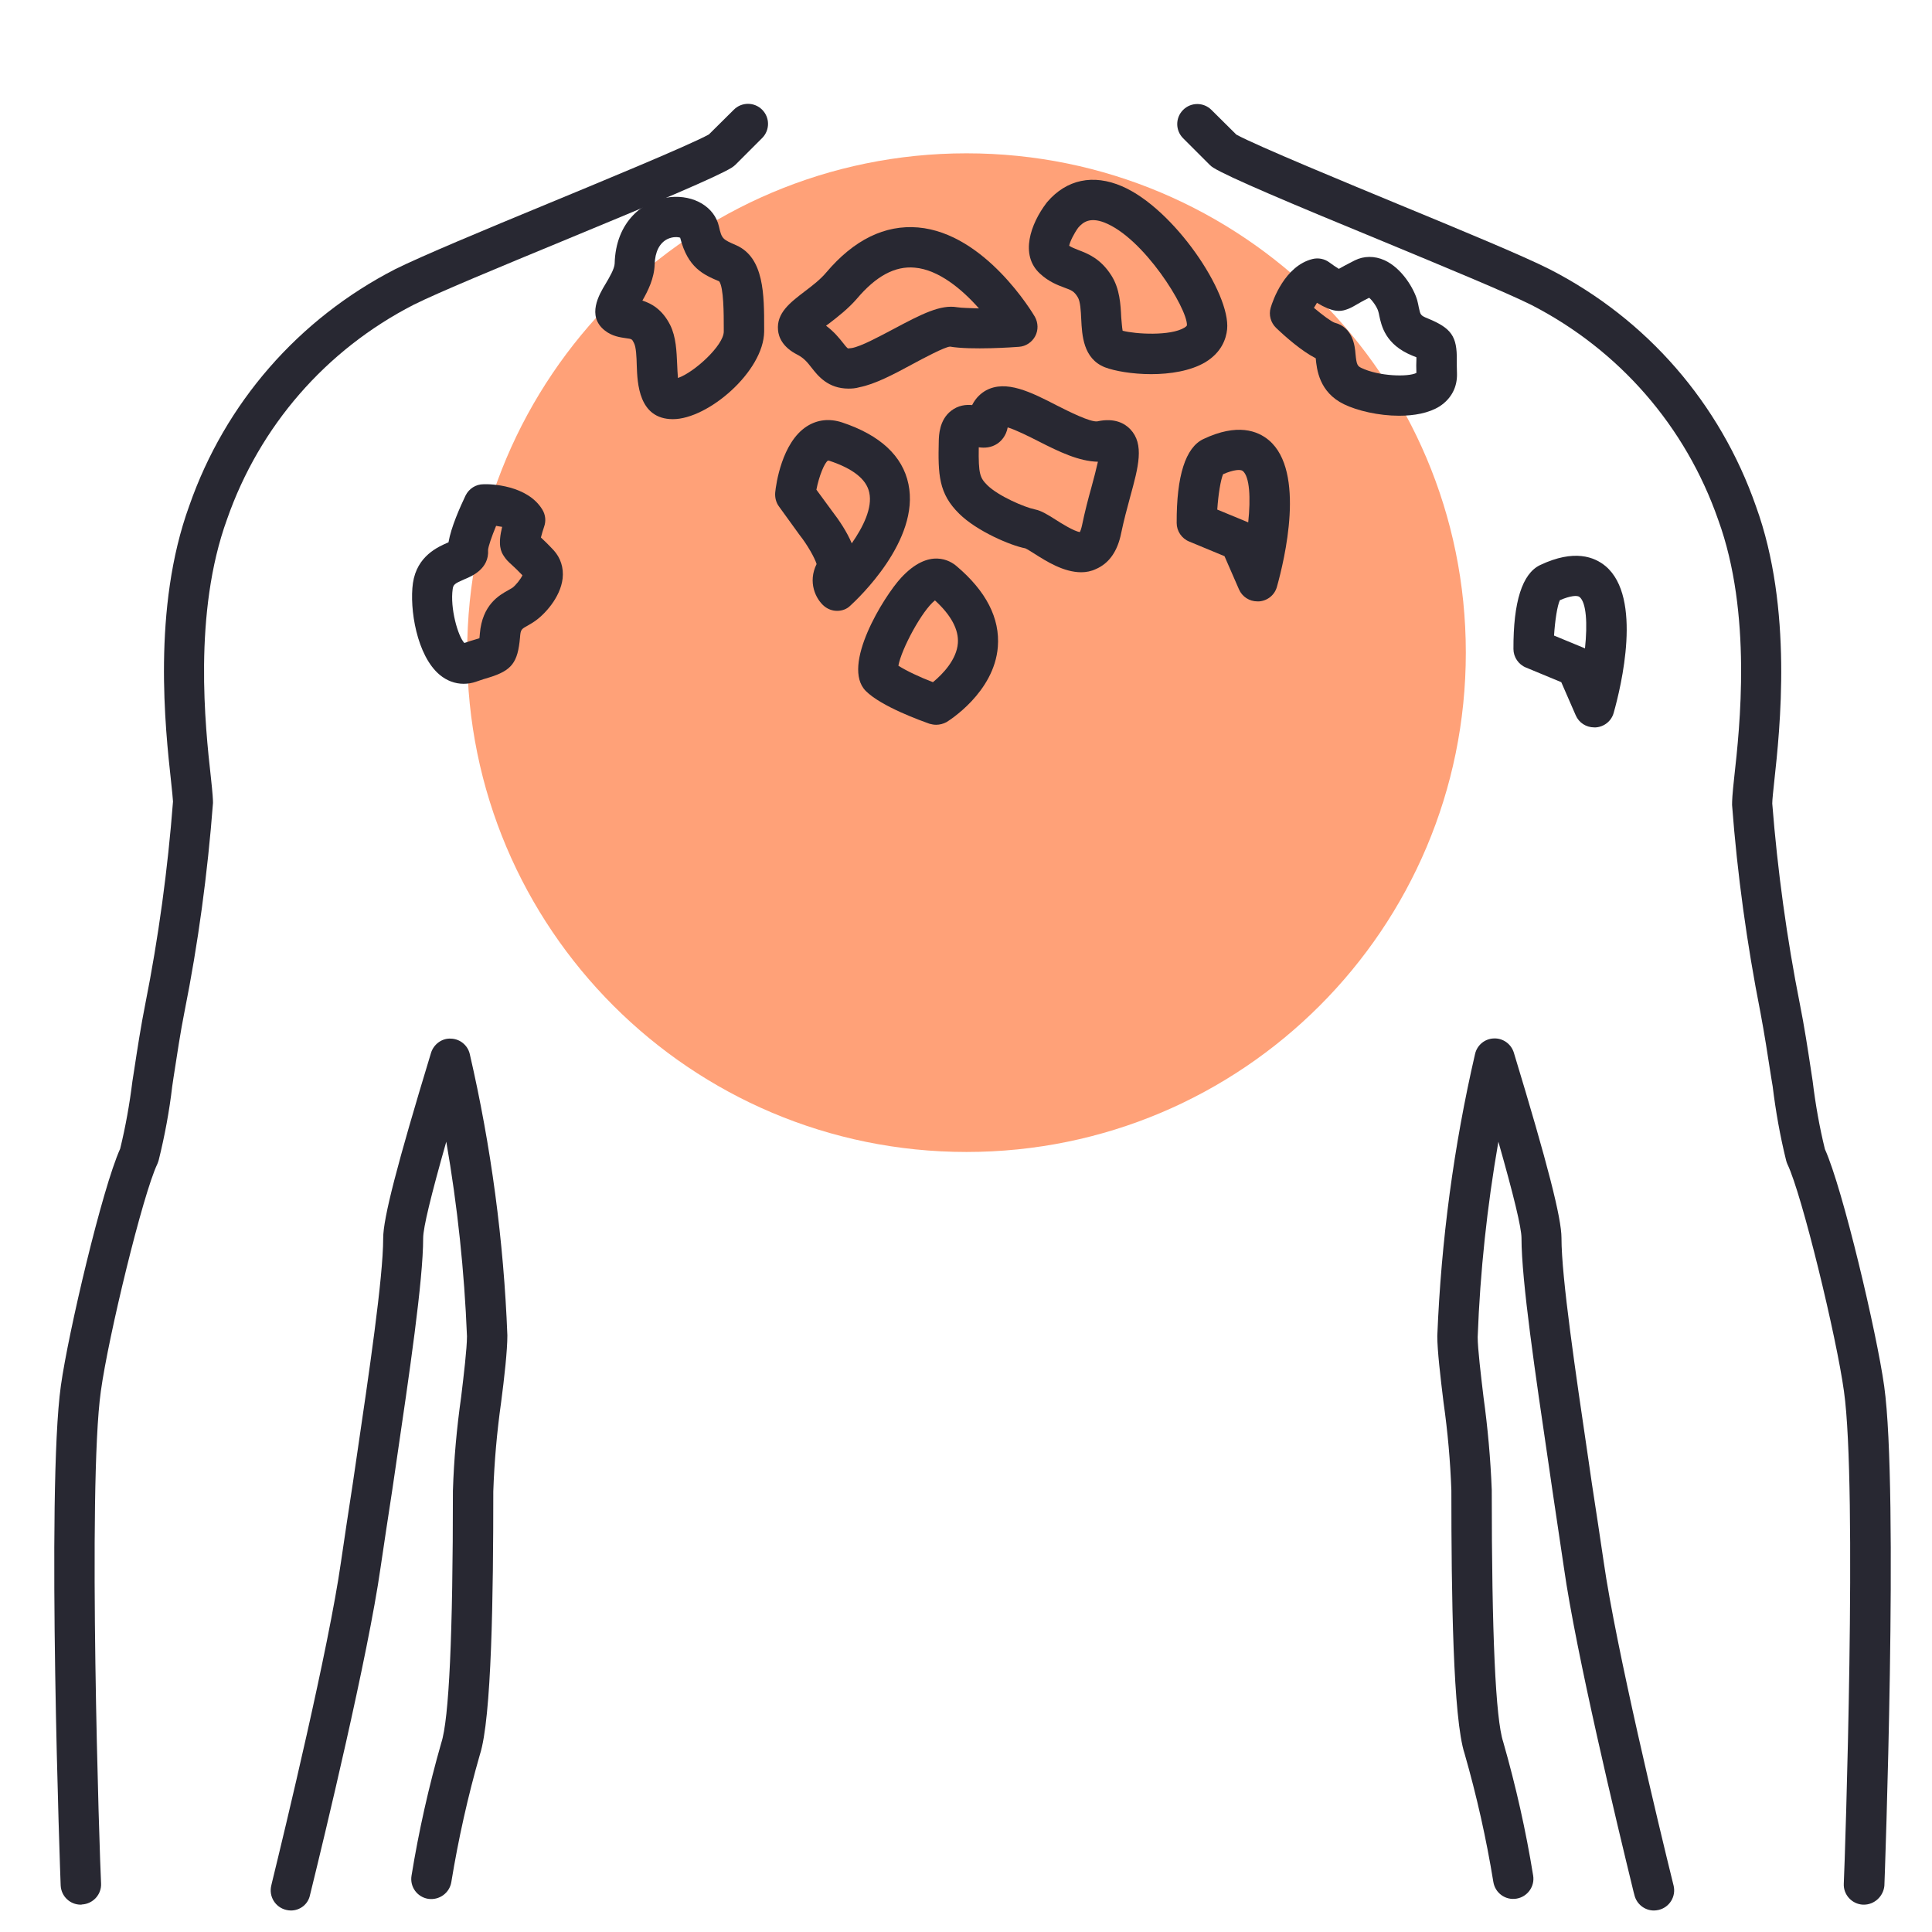
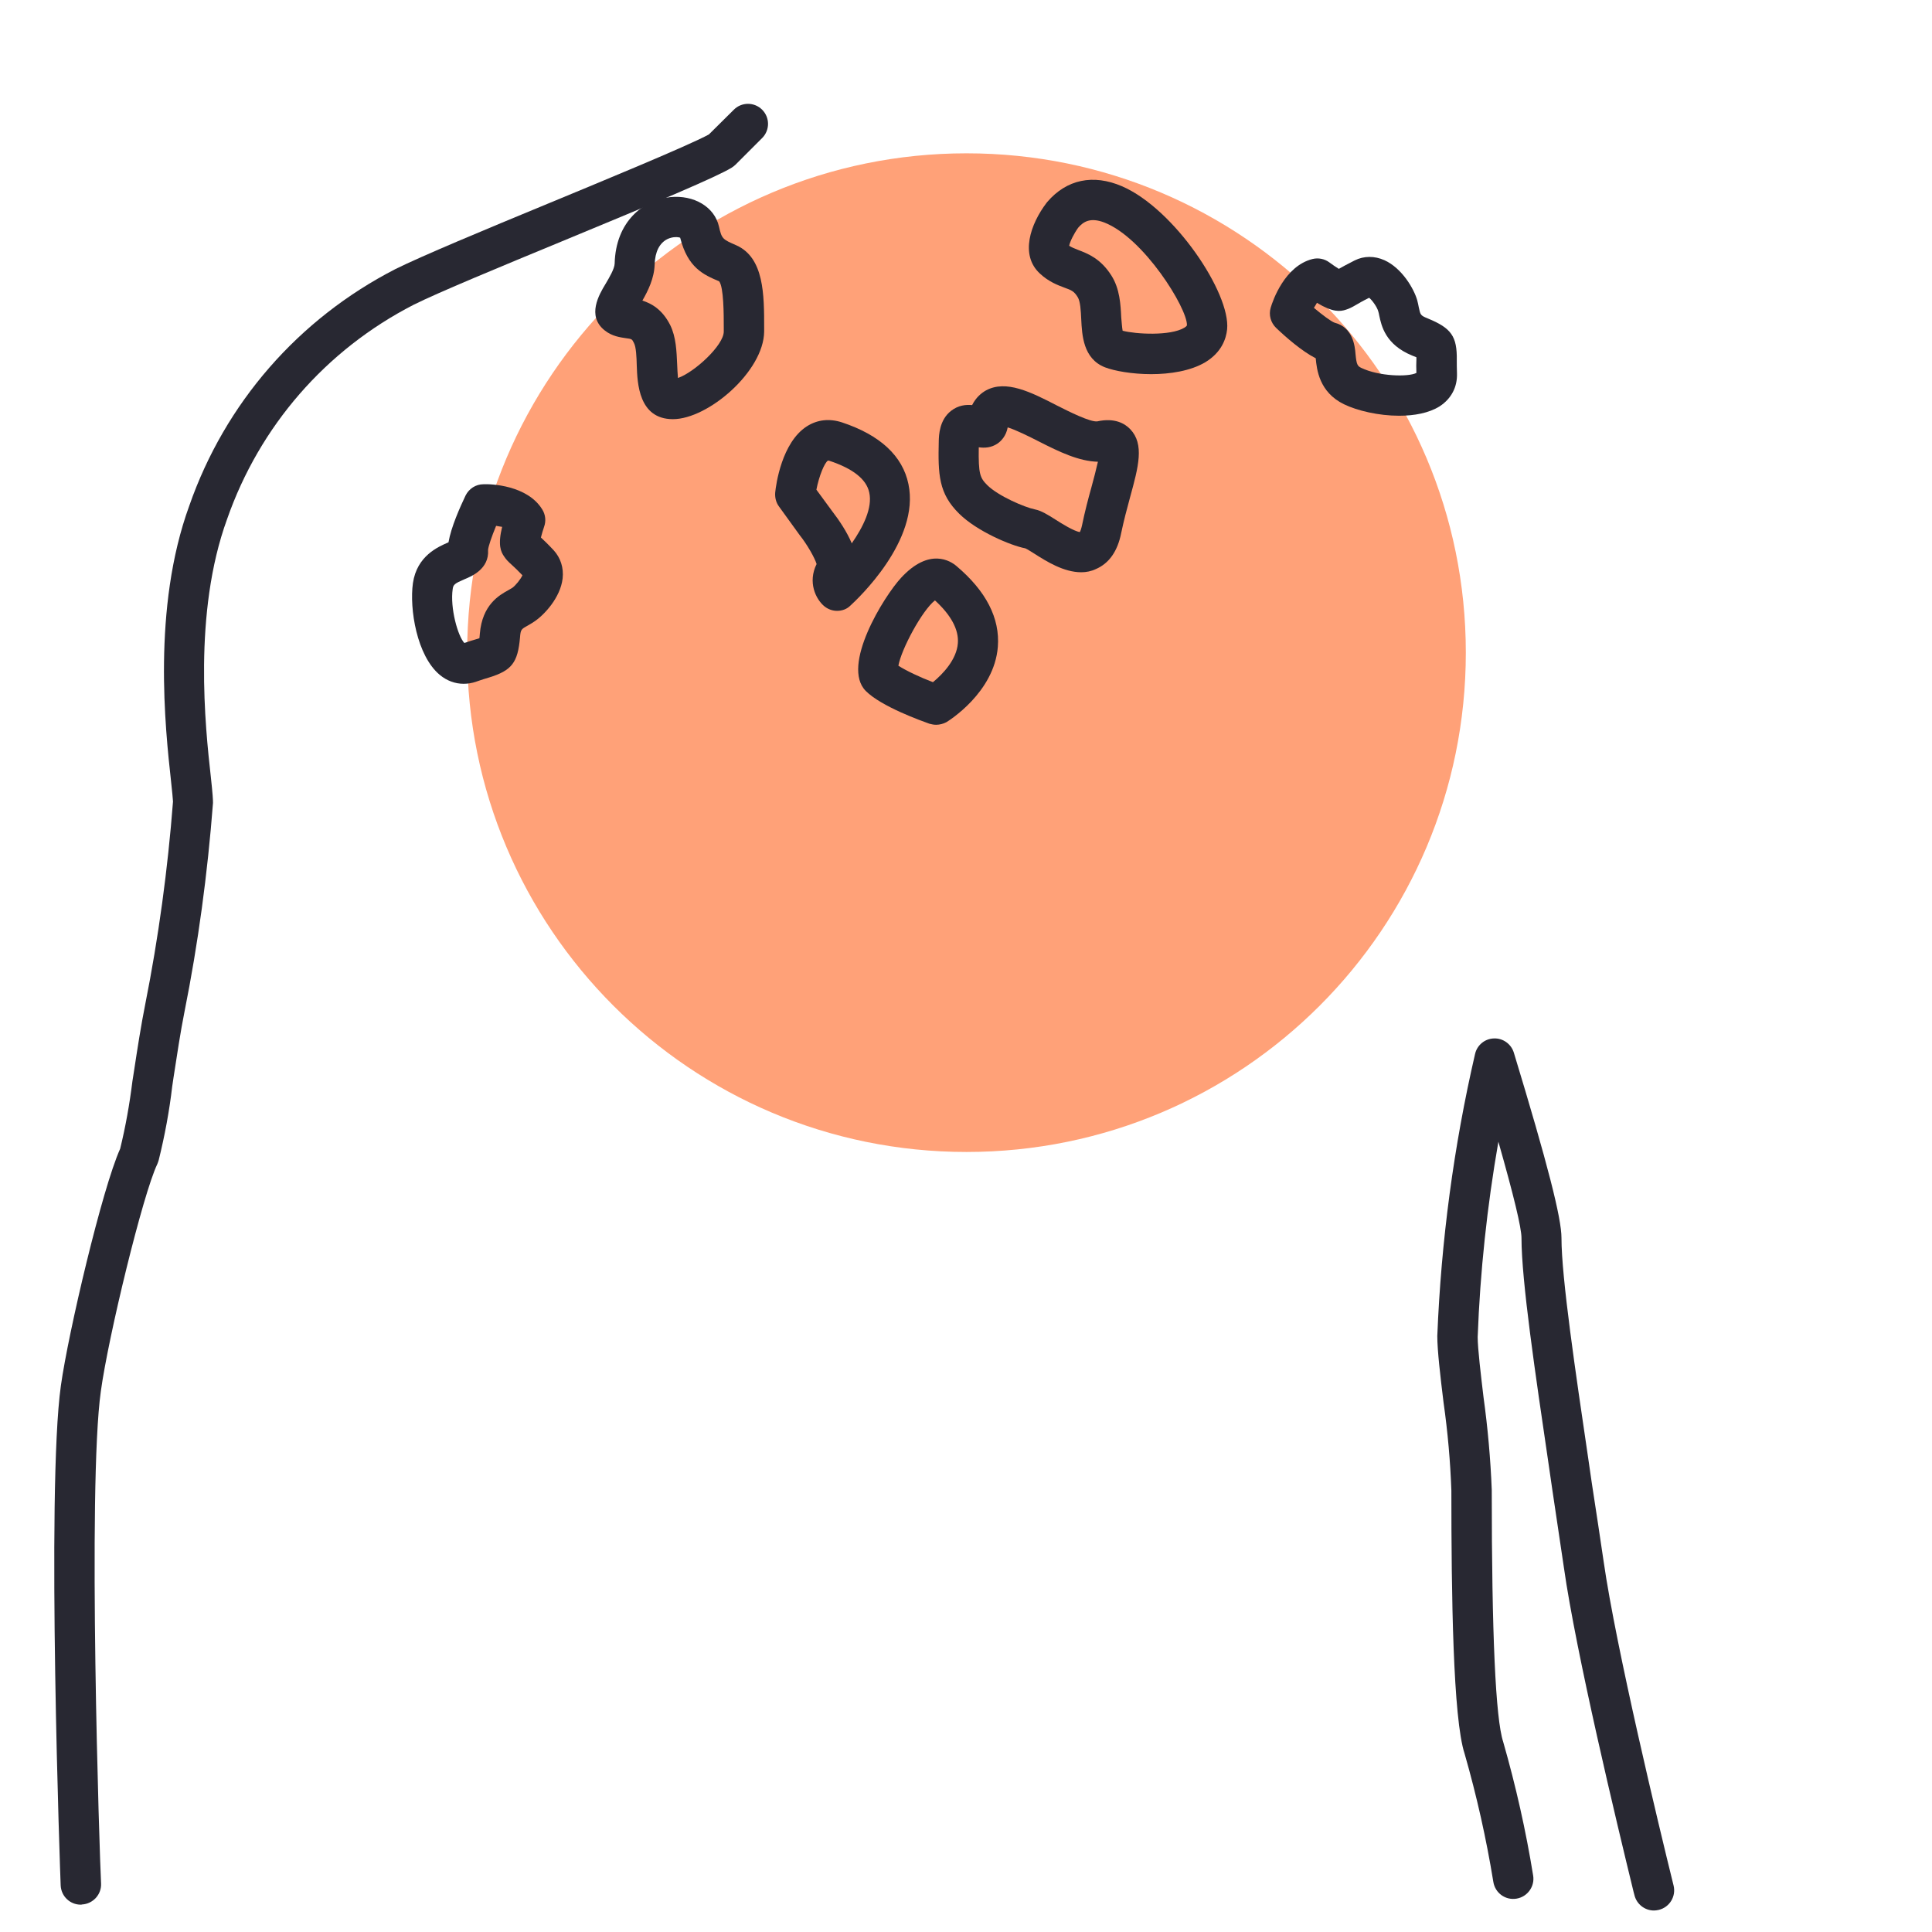
<svg xmlns="http://www.w3.org/2000/svg" width="240" height="240" viewBox="0 0 240 240" fill="none">
  <path d="M58.034 81.074C58.034 46.828 85.791 19.046 120.062 19.046C154.334 19.046 182.09 46.803 182.09 81.074C182.09 115.345 154.334 143.102 120.062 143.102C85.791 143.102 58.034 115.32 58.034 81.074Z" fill="#FFA178" />
  <path d="M10.034 236.605C8.711 236.605 7.613 235.582 7.538 234.234C7.513 233.785 5.741 185.11 7.563 172.131C8.487 165.516 12.705 147.619 14.927 142.702C15.601 139.956 16.1 137.136 16.449 134.315L16.649 133.042C17.073 130.246 17.523 127.351 18.047 124.73C19.694 116.443 20.843 107.981 21.491 99.57C21.491 99.345 21.367 98.197 21.242 96.999C20.543 90.584 18.871 75.557 23.513 62.827C27.956 50.071 37.067 39.613 49.123 33.423C52.393 31.801 60.231 28.531 67.969 25.336C73.76 22.939 85.641 18.047 88.062 16.699L91.158 13.629C92.131 12.655 93.704 12.655 94.677 13.629C95.651 14.602 95.651 16.175 94.677 17.148L91.357 20.468C91.233 20.593 91.058 20.718 90.908 20.818C89.111 21.941 81.523 25.136 69.866 29.953C62.203 33.123 54.465 36.318 51.37 37.865C40.487 43.457 32.25 52.917 28.206 64.499C23.963 76.156 25.51 90.384 26.184 96.45C26.434 98.721 26.459 99.394 26.459 99.744C25.785 108.555 24.612 117.217 22.914 125.704C22.415 128.2 21.991 131.045 21.566 133.791L21.392 134.964C21.042 137.984 20.468 141.079 19.719 144.1C19.669 144.274 19.619 144.424 19.544 144.599C17.747 148.343 13.454 166.04 12.53 172.805C10.858 184.661 12.381 230.889 12.555 233.959C12.63 235.332 11.557 236.505 10.184 236.58C10.134 236.605 10.084 236.605 10.034 236.605Z" fill="#282832" />
-   <path d="M36.144 237.329C35.944 237.329 35.744 237.304 35.545 237.254C34.197 236.93 33.373 235.582 33.698 234.234L33.773 233.909C35.395 227.269 40.836 204.73 42.359 194.022C42.783 191.126 43.283 187.781 43.832 184.237L44.281 181.167C45.829 170.658 47.601 158.727 47.601 153.81C47.601 151.339 49.323 144.674 53.542 130.796C53.866 129.722 54.914 128.948 56.013 129.023C57.136 129.048 58.109 129.847 58.359 130.945C61.005 142.402 62.578 154.159 63.027 165.89C63.027 167.763 62.652 171.132 62.253 174.178C61.729 177.897 61.404 181.591 61.279 185.26C61.279 198.09 61.08 213.466 59.607 217.984C58.134 223.101 56.936 228.467 56.063 233.809C55.838 235.157 54.565 236.081 53.192 235.881C51.819 235.656 50.896 234.384 51.12 233.011C52.019 227.469 53.267 221.928 54.815 216.511C55.788 213.566 56.262 203.057 56.262 185.185C56.387 181.266 56.737 177.398 57.286 173.529C57.61 170.833 58.01 167.513 58.01 165.99C57.685 157.953 56.837 149.841 55.439 141.828C53.542 148.493 52.568 152.512 52.568 153.785C52.568 159.076 50.846 170.683 49.198 181.891L48.749 184.961C48.2 188.505 47.701 191.85 47.276 194.72C45.729 205.653 40.237 228.393 38.59 235.082L38.515 235.382C38.29 236.555 37.267 237.329 36.144 237.329Z" fill="#282832" />
-   <path d="M231.538 236.604C231.488 236.604 231.438 236.604 231.413 236.604C230.041 236.53 228.967 235.356 229.042 233.983C229.192 230.938 230.739 184.686 229.067 172.854C228.144 166.09 223.85 148.392 222.053 144.648C221.978 144.498 221.928 144.324 221.878 144.149C221.129 141.129 220.58 138.009 220.206 134.938L220.031 133.89C219.607 131.12 219.158 128.274 218.683 125.753C217.011 117.266 215.813 108.605 215.164 99.993C215.164 99.469 215.189 98.77 215.438 96.498C216.112 90.433 217.685 76.206 213.441 64.574C209.398 52.967 201.161 43.506 190.253 37.89C187.158 36.342 179.42 33.148 171.782 29.977C160.125 25.185 152.537 21.965 150.739 20.842C150.565 20.742 150.415 20.617 150.29 20.492L146.97 17.173C145.997 16.199 145.997 14.626 146.97 13.653C147.944 12.68 149.516 12.68 150.49 13.653L153.585 16.723C156.031 18.071 167.888 22.963 173.679 25.36C181.417 28.555 189.254 31.8 192.499 33.447C204.58 39.638 213.666 50.096 218.134 62.901C222.752 75.606 221.105 90.633 220.406 97.048C220.281 98.221 220.156 99.369 220.156 99.818C220.805 108.055 221.953 116.517 223.601 124.804C224.125 127.425 224.574 130.321 224.998 133.141L225.173 134.289C225.523 137.185 226.022 140.005 226.696 142.751C228.917 147.668 233.136 165.565 234.059 172.18C235.881 185.135 234.109 233.809 234.084 234.258C233.959 235.556 232.861 236.604 231.538 236.604Z" fill="#282832" />
  <path d="M205.454 237.33C204.331 237.33 203.308 236.556 203.033 235.408L202.933 235.033C200.837 226.446 195.769 205.305 194.272 194.721C193.847 191.851 193.348 188.531 192.824 184.987L192.375 181.892C190.727 170.684 189.005 159.102 189.005 153.786C189.005 152.513 188.032 148.494 186.134 141.829C184.737 149.842 183.863 157.979 183.563 166.091C183.563 167.514 183.963 170.834 184.287 173.554C184.812 177.349 185.161 181.243 185.311 185.062C185.311 203.009 185.785 213.517 186.734 216.387C188.306 221.879 189.554 227.42 190.453 232.987C190.677 234.335 189.754 235.632 188.381 235.857C187.008 236.082 185.735 235.158 185.51 233.785C184.637 228.418 183.439 223.077 181.941 217.86C180.493 213.467 180.294 198.066 180.294 185.161C180.169 181.592 179.844 177.873 179.32 174.203C178.921 170.959 178.546 167.738 178.546 165.966C179.021 154.135 180.593 142.353 183.239 130.921C183.489 129.823 184.462 129.024 185.585 128.999C186.709 128.949 187.732 129.698 188.057 130.772C192.275 144.65 193.972 151.314 193.972 153.786C193.972 158.728 195.744 170.634 197.292 181.143L197.741 184.238C198.291 187.782 198.79 191.127 199.214 193.997C200.737 204.656 206.153 227.17 207.801 233.835L207.9 234.235C208.225 235.583 207.401 236.93 206.053 237.255C205.829 237.305 205.629 237.33 205.454 237.33Z" fill="#282832" />
  <path d="M116.293 90.034C116.018 90.034 115.744 89.984 115.469 89.909C114.496 89.56 109.504 87.788 107.557 85.841C104.437 82.721 109.803 74.084 111.925 71.788C115.444 67.969 118.09 69.691 118.814 70.315C122.508 73.435 124.231 76.805 123.956 80.349C123.507 86.04 117.816 89.56 117.566 89.71C117.192 89.909 116.742 90.034 116.293 90.034ZM111.6 82.696C112.524 83.295 114.246 84.118 115.894 84.742C117.142 83.719 118.839 81.922 118.989 79.9C119.114 78.228 118.165 76.431 116.143 74.584C114.546 75.832 111.975 80.624 111.6 82.696Z" fill="#282832" />
-   <path d="M156.206 74.707C155.207 74.707 154.309 74.134 153.909 73.21L152.112 69.091L147.719 67.269C146.795 66.895 146.171 65.971 146.171 64.973C146.146 59.107 147.27 55.588 149.491 54.539C153.709 52.542 156.231 53.515 157.628 54.689C162.221 58.583 159.55 69.59 158.627 72.885C158.352 73.909 157.454 74.632 156.405 74.707C156.33 74.707 156.28 74.707 156.206 74.707ZM151.213 63.301L154.958 64.848C154.983 64.873 155.032 64.873 155.057 64.898C155.382 61.828 155.232 59.207 154.383 58.508C154.109 58.283 153.26 58.333 151.937 58.907C151.638 59.606 151.338 61.404 151.213 63.301Z" fill="#282832" />
-   <path d="M198.041 90.359C197.042 90.359 196.144 89.785 195.744 88.862L193.947 84.743L189.554 82.921C188.63 82.546 188.006 81.623 188.006 80.625C187.981 74.759 189.105 71.24 191.326 70.191C195.545 68.194 198.066 69.167 199.463 70.34C204.056 74.234 201.385 85.267 200.462 88.537C200.187 89.561 199.289 90.284 198.24 90.359C198.165 90.359 198.091 90.359 198.041 90.359ZM193.048 78.953L196.793 80.5C196.818 80.525 196.867 80.525 196.892 80.55C197.217 77.48 197.067 74.859 196.218 74.159C195.944 73.935 195.095 73.985 193.772 74.559C193.448 75.258 193.173 77.055 193.048 78.953Z" fill="#282832" />
  <path d="M143.002 46.478C140.63 46.478 138.434 46.078 137.261 45.629C134.54 44.556 134.415 41.611 134.315 39.664C134.265 38.615 134.215 37.442 133.866 36.893C133.417 36.169 133.092 36.044 132.193 35.72C131.395 35.42 130.271 34.996 129.198 33.998C126.652 31.676 128.025 27.807 129.997 25.211C130.022 25.161 130.072 25.136 130.097 25.086C132.493 22.291 135.788 21.592 139.382 23.139C145.847 25.935 152.886 36.419 152.437 40.912C152.312 42.11 151.738 43.782 149.716 45.005C147.894 46.078 145.373 46.478 143.002 46.478ZM139.457 41.086C141.08 41.51 145.373 41.76 147.12 40.712C147.445 40.512 147.445 40.412 147.445 40.387C147.495 38.29 142.078 29.529 137.161 27.632C135.438 26.983 134.59 27.533 133.941 28.281C133.417 29.005 132.917 30.003 132.817 30.528C133.117 30.727 133.442 30.852 133.941 31.052C135.114 31.501 136.711 32.1 138.059 34.222C139.108 35.869 139.207 37.841 139.282 39.414C139.332 39.938 139.382 40.687 139.457 41.086Z" fill="#282832" />
  <path d="M173.804 51.644C171.257 51.644 168.612 51.02 166.964 50.222C163.869 48.724 163.57 45.878 163.445 44.506C161.722 43.632 159.701 41.86 158.527 40.736C157.853 40.087 157.579 39.114 157.853 38.215C158.103 37.367 159.576 33.049 163.045 32.175C163.769 32 164.543 32.15 165.142 32.599C165.517 32.874 165.941 33.173 166.315 33.398C166.74 33.148 167.364 32.824 168.287 32.349C169.435 31.775 170.758 31.775 171.981 32.324C174.178 33.323 175.651 35.894 176.05 37.291C176.125 37.591 176.2 37.891 176.25 38.19C176.449 39.114 176.449 39.189 177.373 39.563C180.293 40.761 181.017 41.785 180.967 44.755C180.967 45.179 180.967 45.729 180.992 46.403C181.042 48.075 180.293 49.523 178.846 50.471C177.498 51.32 175.676 51.644 173.804 51.644ZM163.22 38.24C164.318 39.164 165.367 39.938 165.791 40.087C168.063 40.661 168.312 42.983 168.387 43.981C168.512 45.304 168.637 45.479 169.111 45.704C171.283 46.752 174.927 46.852 175.95 46.328C175.925 45.654 175.925 45.13 175.95 44.681C175.95 44.581 175.95 44.456 175.95 44.381C175.8 44.331 175.626 44.256 175.451 44.181C172.081 42.808 171.607 40.462 171.332 39.189C171.307 39.014 171.258 38.839 171.208 38.664C171.083 38.19 170.509 37.342 170.084 36.992C169.311 37.367 168.861 37.641 168.512 37.841C167.963 38.165 167.613 38.34 167.214 38.465C166.49 38.714 165.566 38.814 163.594 37.616C163.495 37.791 163.37 38.016 163.22 38.24Z" fill="#282832" />
  <path d="M57.585 84.942C56.537 84.942 55.513 84.567 54.64 83.844C51.769 81.472 50.846 75.606 51.295 72.436C51.794 69.042 54.44 67.918 55.713 67.369C56.038 65.472 57.136 63.026 57.835 61.553C58.259 60.704 59.108 60.156 60.056 60.156C60.93 60.106 65.523 60.256 67.37 63.301C67.769 63.95 67.844 64.723 67.594 65.422C67.445 65.847 67.295 66.371 67.195 66.77C67.57 67.12 68.069 67.594 68.768 68.343C69.641 69.291 70.041 70.539 69.891 71.862C69.616 74.258 67.57 76.43 66.346 77.229C66.097 77.403 65.822 77.554 65.573 77.703C64.749 78.153 64.674 78.202 64.599 79.176C64.325 82.321 63.576 83.294 60.73 84.168C60.306 84.293 59.807 84.442 59.183 84.667C58.633 84.867 58.109 84.942 57.585 84.942ZM61.629 65.322C61.08 66.645 60.655 67.894 60.63 68.318C60.78 70.664 58.608 71.588 57.685 71.962C56.462 72.486 56.312 72.636 56.237 73.16C55.888 75.531 56.886 79.051 57.685 79.875C58.309 79.65 58.833 79.5 59.258 79.376C59.357 79.351 59.457 79.326 59.557 79.276C59.582 79.126 59.582 78.951 59.607 78.727C59.906 75.107 62.028 73.934 63.151 73.31C63.301 73.21 63.476 73.135 63.626 73.035C64.025 72.761 64.674 71.962 64.899 71.463C64.3 70.839 63.925 70.49 63.626 70.215C63.151 69.791 62.877 69.516 62.652 69.166C62.203 68.542 61.828 67.694 62.378 65.447C62.153 65.422 61.903 65.372 61.629 65.322Z" fill="#282832" />
  <path d="M103.987 75.882C103.413 75.882 102.839 75.682 102.365 75.282C101.341 74.409 100.318 72.337 101.441 70.066C101.217 69.317 100.293 67.67 99.32 66.447L96.774 62.927C96.399 62.428 96.249 61.804 96.299 61.18C96.399 60.156 97.123 54.964 100.218 52.968C101.541 52.119 103.039 51.969 104.586 52.468C109.329 54.041 112.125 56.637 112.849 60.132C114.321 67.121 106.533 74.409 105.635 75.233C105.185 75.682 104.586 75.882 103.987 75.882ZM101.416 60.831L103.338 63.451C104.262 64.649 105.21 66.072 105.809 67.495C107.232 65.448 108.405 63.077 107.981 61.18C107.632 59.532 105.959 58.209 103.014 57.236C102.914 57.211 102.864 57.211 102.864 57.211C102.44 57.435 101.741 59.133 101.416 60.831Z" fill="#282832" />
  <path d="M83.594 52.07C79.326 52.07 79.176 47.576 79.101 45.405C79.076 44.381 79.026 43.109 78.752 42.609C78.502 42.11 78.502 42.11 77.753 42.01C77.079 41.91 76.031 41.785 75.107 41.036C72.861 39.239 74.433 36.569 75.207 35.296C75.681 34.497 76.33 33.399 76.355 32.75C76.48 27.533 79.9 24.837 83.245 24.488C86.215 24.188 88.761 25.711 89.31 28.132C89.659 29.679 89.759 29.729 91.482 30.478C94.926 32.026 94.926 36.644 94.926 40.712V41.186C94.876 46.129 87.962 52.07 83.594 52.07ZM79.8 37.342C80.923 37.692 82.271 38.441 83.245 40.362C83.993 41.86 84.043 43.658 84.118 45.23C84.143 45.755 84.168 46.453 84.218 46.953C86.215 46.279 89.909 42.909 89.909 41.186V40.712C89.909 39.09 89.909 35.67 89.335 34.946C87.388 34.122 85.441 33.274 84.493 29.53C84.218 29.43 83.569 29.38 82.895 29.705C81.922 30.204 81.373 31.277 81.323 32.849C81.273 34.572 80.499 36.119 79.8 37.342Z" fill="#282832" />
-   <path d="M105.41 48.274C102.864 48.274 101.616 46.701 100.817 45.678C100.293 45.004 99.869 44.48 99.045 44.056C97.223 43.132 96.724 41.883 96.649 41.01C96.449 38.888 98.147 37.59 99.944 36.218C100.867 35.519 101.916 34.72 102.64 33.846C106.084 29.778 109.928 27.906 114.047 28.255C122.384 28.979 128.299 38.913 128.549 39.338C128.973 40.087 128.998 41.01 128.599 41.759C128.2 42.508 127.426 43.032 126.577 43.082C125.978 43.132 120.636 43.506 118.015 43.057C117.342 43.107 114.796 44.455 113.273 45.279C110.927 46.552 108.68 47.724 106.783 48.099C106.284 48.249 105.81 48.274 105.41 48.274ZM102.615 40.461C103.613 41.21 104.237 41.984 104.711 42.583C104.911 42.857 105.21 43.207 105.335 43.282C105.335 43.282 105.485 43.282 105.835 43.232C107.008 43.007 109.079 41.884 110.927 40.91C114.521 38.989 116.842 37.815 118.889 38.164C119.513 38.264 120.512 38.264 121.61 38.314C119.538 35.968 116.618 33.497 113.622 33.247C111.176 33.023 108.83 34.296 106.459 37.091C105.385 38.339 104.062 39.363 102.989 40.187C102.839 40.286 102.739 40.361 102.615 40.461Z" fill="#282832" />
  <path d="M134.315 71.088C132.143 71.088 129.997 69.741 128.474 68.767C128.025 68.493 127.65 68.243 127.376 68.118C125.529 67.769 121.335 65.972 119.164 63.825C116.593 61.304 116.518 58.957 116.618 54.739C116.643 54.115 116.668 52.168 118.165 51.02C119.039 50.346 119.987 50.246 120.761 50.321C121.235 49.372 121.909 48.823 122.483 48.498C124.98 47.151 128.05 48.698 131.295 50.371C132.767 51.119 135.463 52.467 136.312 52.343C138.483 51.868 139.731 52.617 140.405 53.316C142.178 55.188 141.429 57.959 140.38 61.778C140.006 63.151 139.607 64.648 139.282 66.196C138.833 68.493 137.76 69.99 136.137 70.689C135.563 70.964 134.939 71.088 134.315 71.088ZM121.585 55.563C121.535 58.907 121.735 59.357 122.658 60.281C124.031 61.629 127.301 63.026 128.549 63.276C129.373 63.45 130.097 63.9 131.12 64.549C131.819 64.998 133.416 65.996 134.14 66.096C134.215 65.971 134.315 65.697 134.415 65.248C134.764 63.55 135.189 61.928 135.588 60.505C135.863 59.506 136.187 58.258 136.387 57.36C134.04 57.31 131.594 56.137 129.048 54.839C127.925 54.265 126.178 53.391 125.179 53.092C124.98 54.19 124.331 54.814 123.931 55.089C123.132 55.638 122.284 55.663 121.585 55.563Z" fill="#282832" />
</svg>